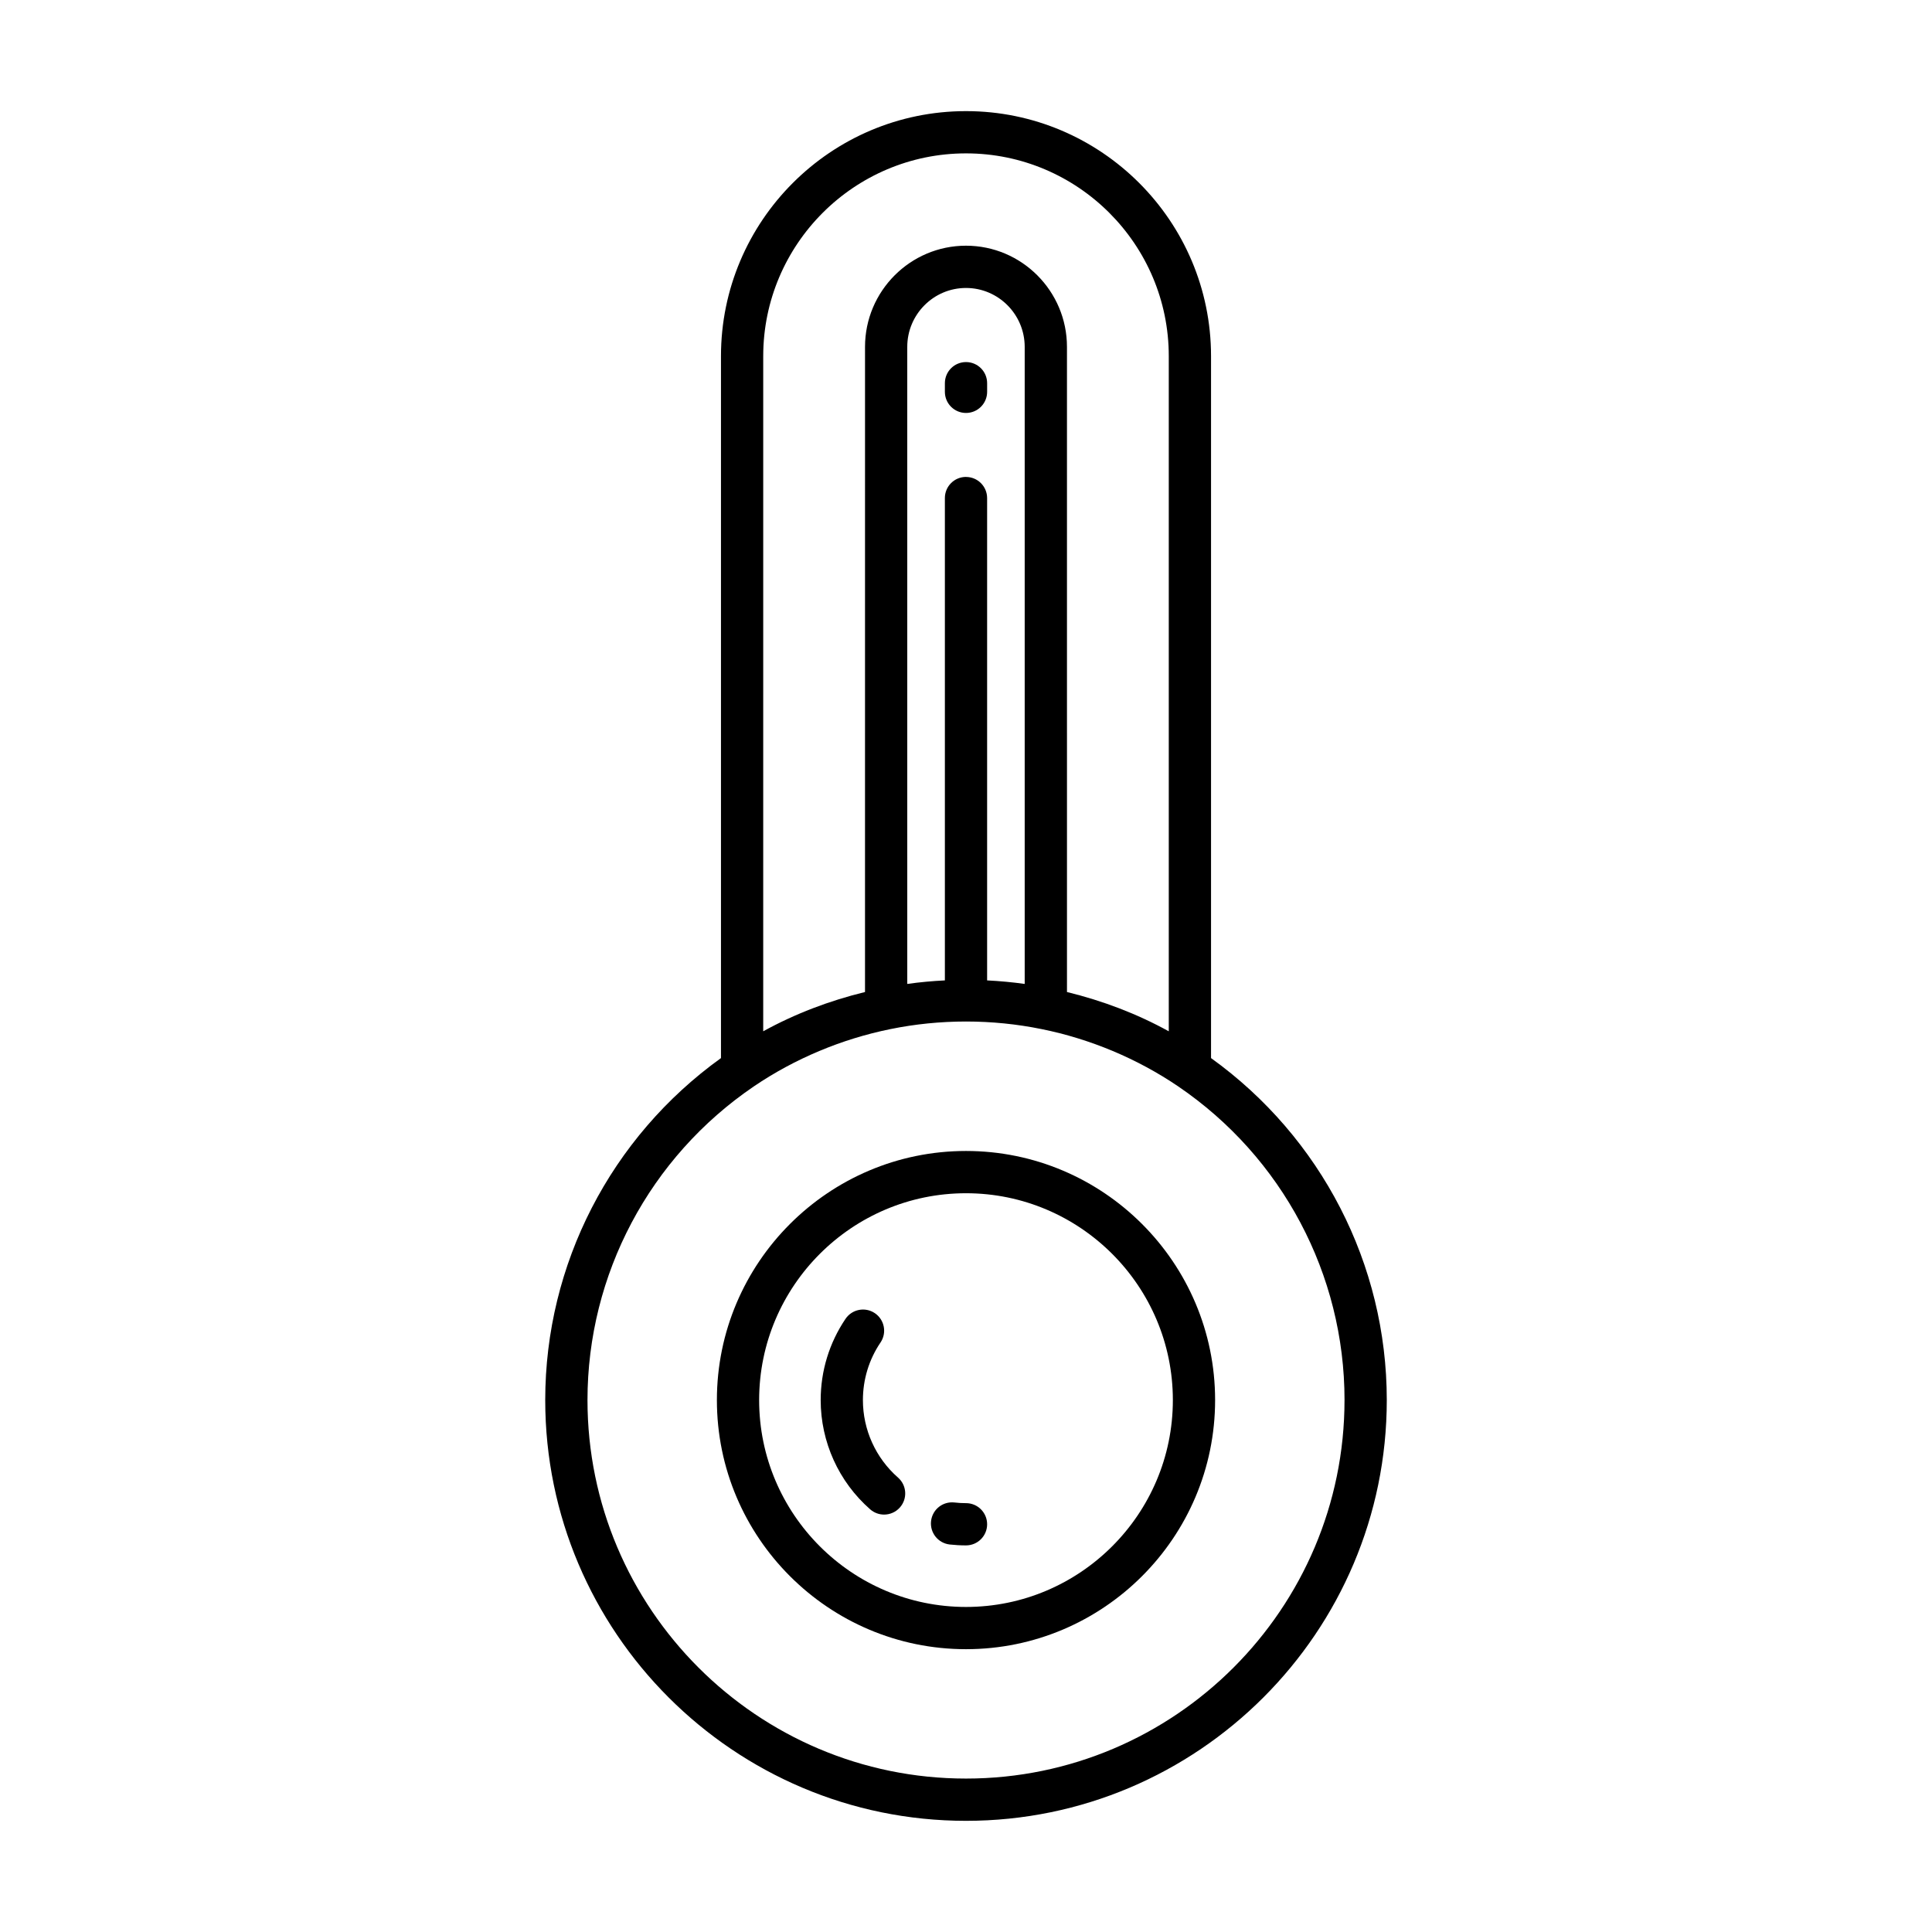
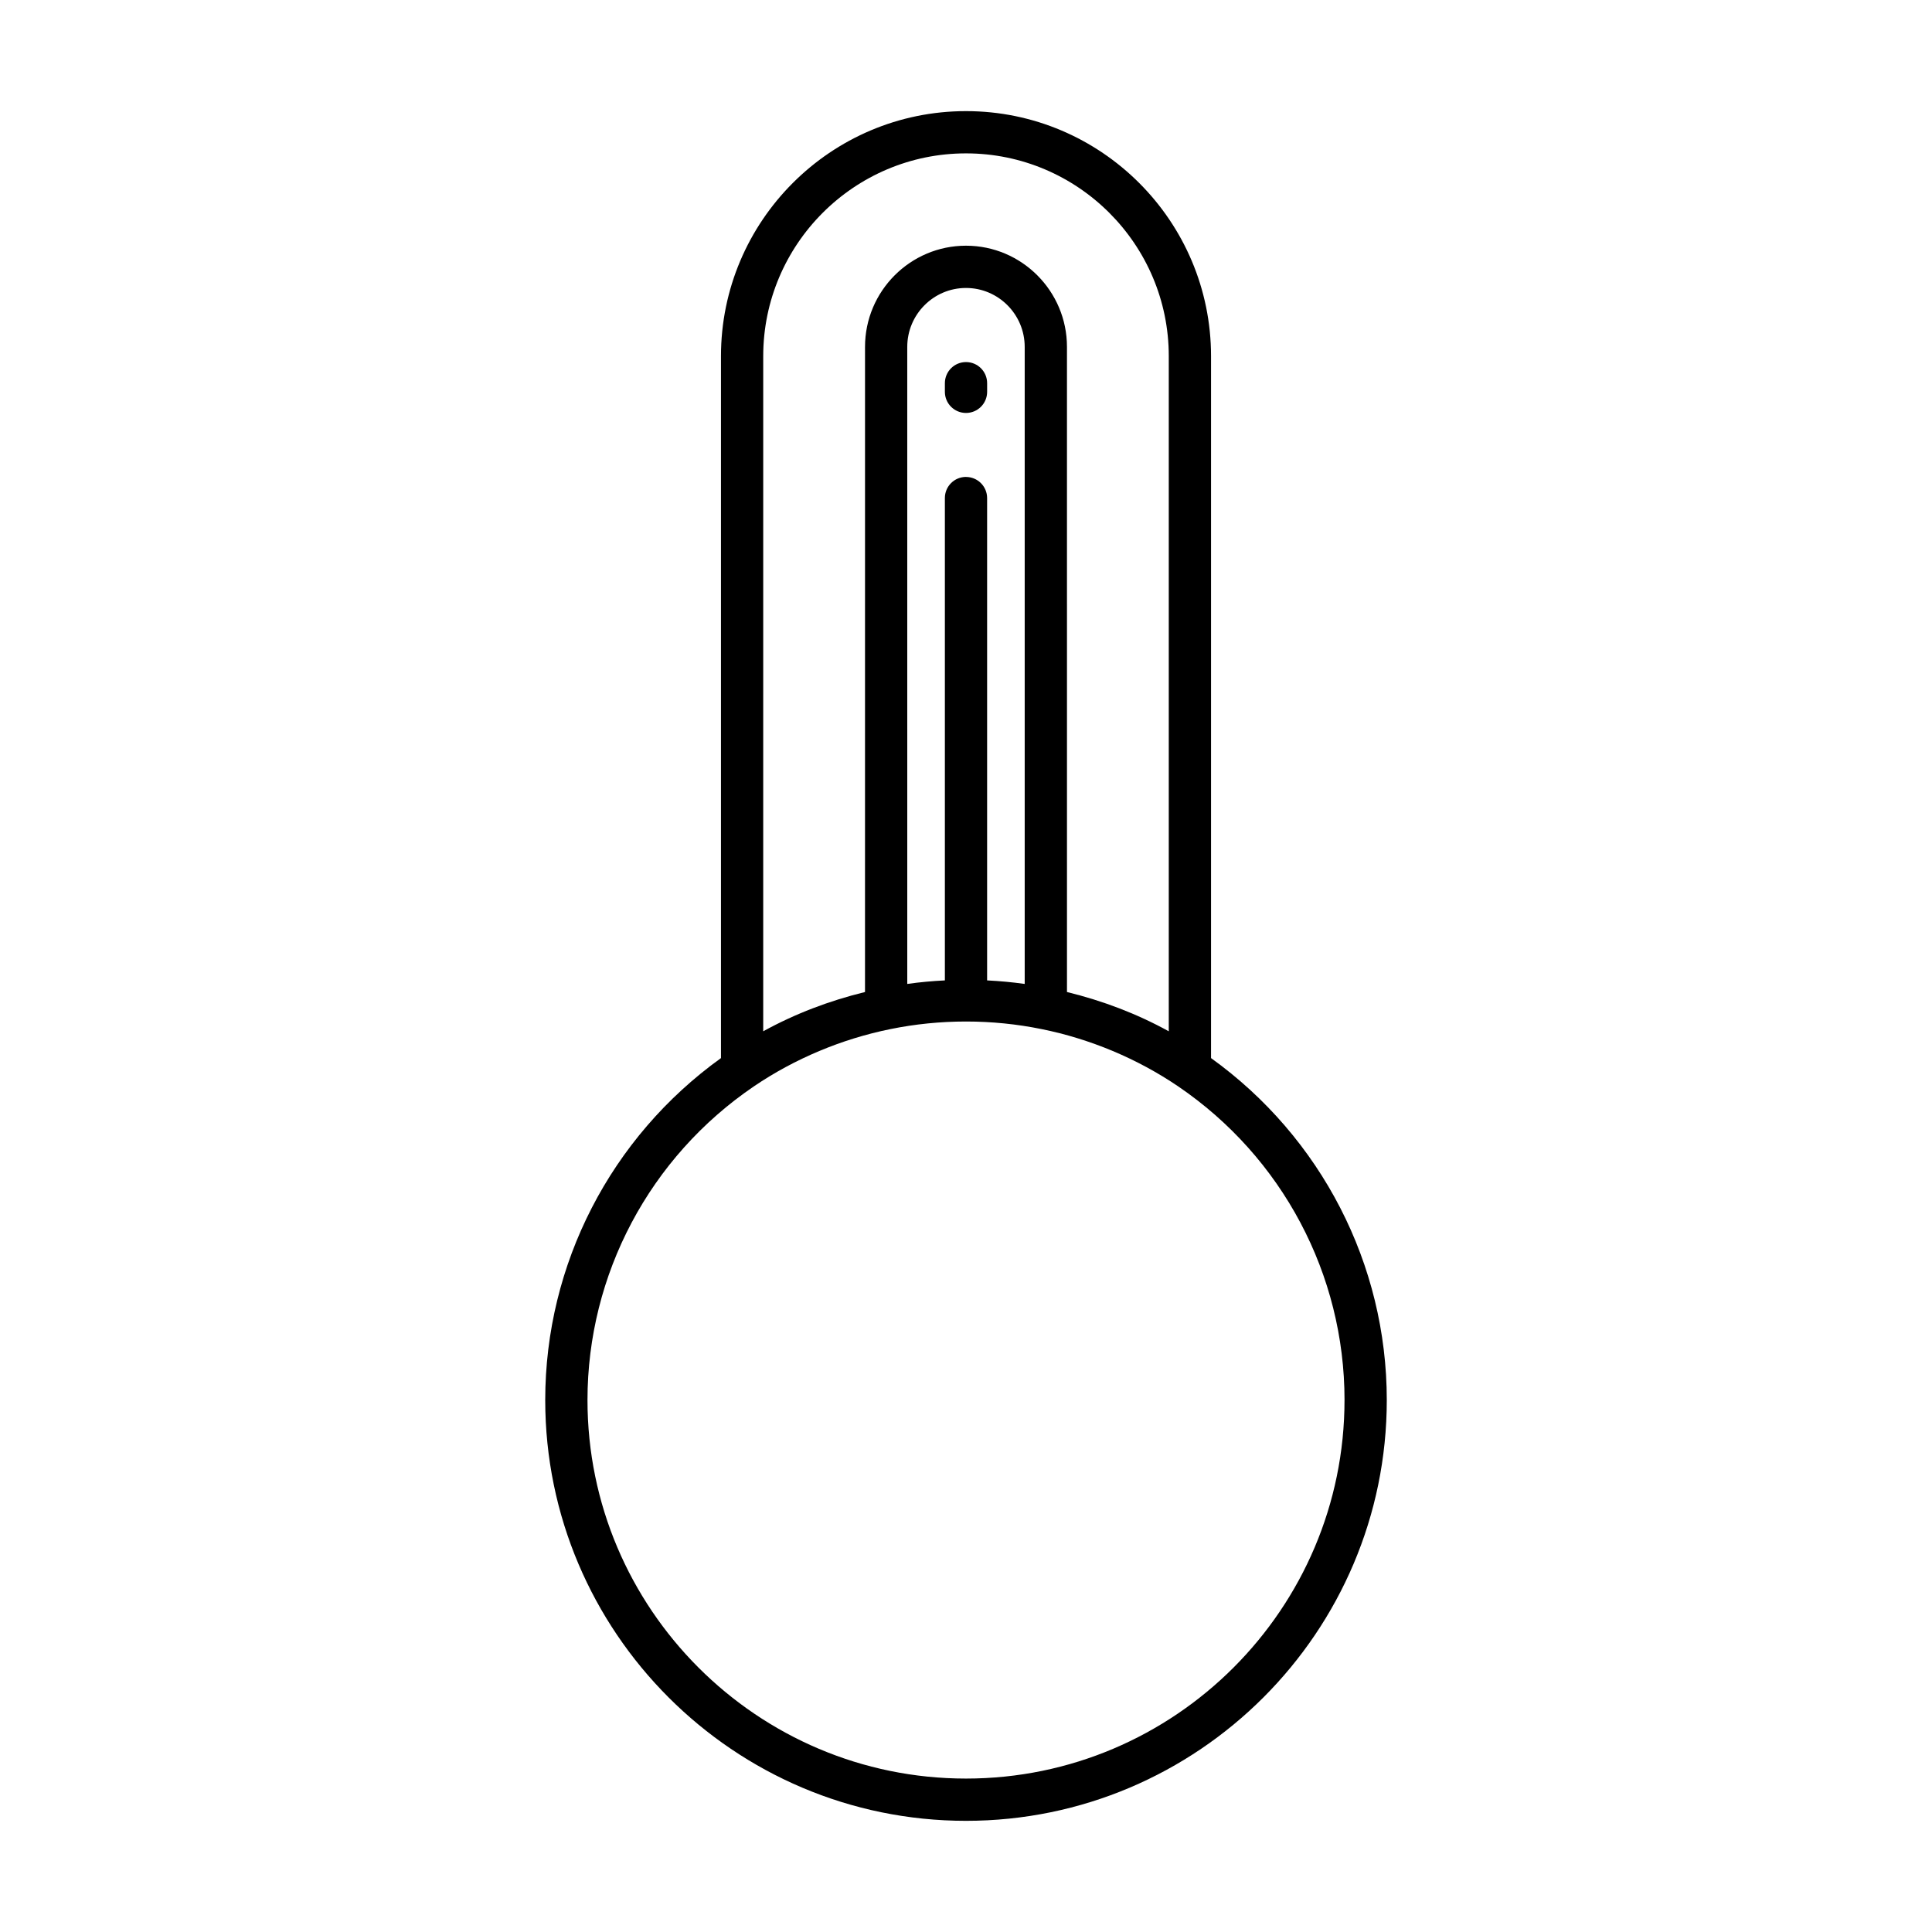
<svg xmlns="http://www.w3.org/2000/svg" fill="#000000" width="800px" height="800px" version="1.1" viewBox="144 144 512 512">
  <g>
-     <path d="m400 449.02c-36.402 0-66.016 29.613-66.016 66.016s29.613 66.016 66.016 66.016 66.016-29.613 66.016-66.016-29.613-66.016-66.016-66.016zm0 120.84c-30.227 0-54.82-24.594-54.82-54.82 0-30.227 24.594-54.82 54.82-54.82s54.82 24.594 54.82 54.82c0 30.223-24.598 54.82-54.82 54.82z" />
-     <path d="m400 542.35c-1.039 0-2.062-0.059-3.066-0.176-3.109-0.344-5.848 1.863-6.195 4.938-0.344 3.074 1.863 5.844 4.938 6.195 1.418 0.156 2.859 0.238 4.324 0.238 3.094 0 5.598-2.504 5.598-5.598s-2.504-5.598-5.598-5.598z" />
-     <path d="m372.68 515.04c0-5.477 1.613-10.754 4.664-15.262 1.734-2.562 1.059-6.039-1.496-7.773-2.574-1.738-6.039-1.055-7.773 1.496-4.309 6.375-6.586 13.82-6.586 21.539 0 11.082 4.777 21.633 13.109 28.945 1.066 0.934 2.383 1.395 3.695 1.395 1.551 0 3.098-0.645 4.203-1.902 2.043-2.324 1.816-5.859-0.508-7.898-5.918-5.195-9.309-12.68-9.309-20.539z" />
    <path d="m400 173.45c-35.809 0-64.934 29.125-64.934 64.934v186.02c-29.199 21-46.574 54.625-46.574 90.625 0 61.484 50.027 111.51 111.51 111.51 61.484 0 111.51-50.027 111.51-111.51 0-35.996-17.379-69.625-46.574-90.625v-186.02c0-35.805-29.129-64.934-64.934-64.934zm-53.738 64.934c0-29.629 24.109-53.738 53.738-53.738s53.738 24.109 53.738 53.738v178.92c-8.473-4.672-17.523-8.094-26.977-10.41l-0.004-170.97c0-14.789-12.004-26.812-26.758-26.812s-26.758 12.027-26.758 26.812l-0.004 170.97c-9.457 2.316-18.508 5.742-26.977 10.41zm53.738 32.004c-3.094 0-5.598 2.504-5.598 5.598v127.83c-3.352 0.164-6.668 0.473-9.965 0.934l-0.004-168.82c0-8.609 6.981-15.617 15.562-15.617 8.582 0 15.562 7.008 15.562 15.617v168.82c-3.297-0.461-6.613-0.766-9.961-0.934v-127.82c0-3.094-2.504-5.598-5.598-5.598zm100.31 244.64c0 55.312-45 100.31-100.31 100.31s-100.31-45-100.31-100.31c0-33.293 16.492-64.375 44.121-83.145 10.797-7.324 23.293-12.562 36.152-15.16 6.523-1.332 13.27-2.012 20.039-2.012 6.773 0 13.52 0.68 20.059 2.016 12.84 2.59 25.34 7.828 36.137 15.152 27.625 18.773 44.117 49.855 44.117 83.148z" />
    <path d="m405.6 245.55c0-3.094-2.504-5.598-5.598-5.598s-5.598 2.504-5.598 5.598v2.289c0 3.094 2.504 5.598 5.598 5.598s5.598-2.504 5.598-5.598z" />
  </g>
</svg>